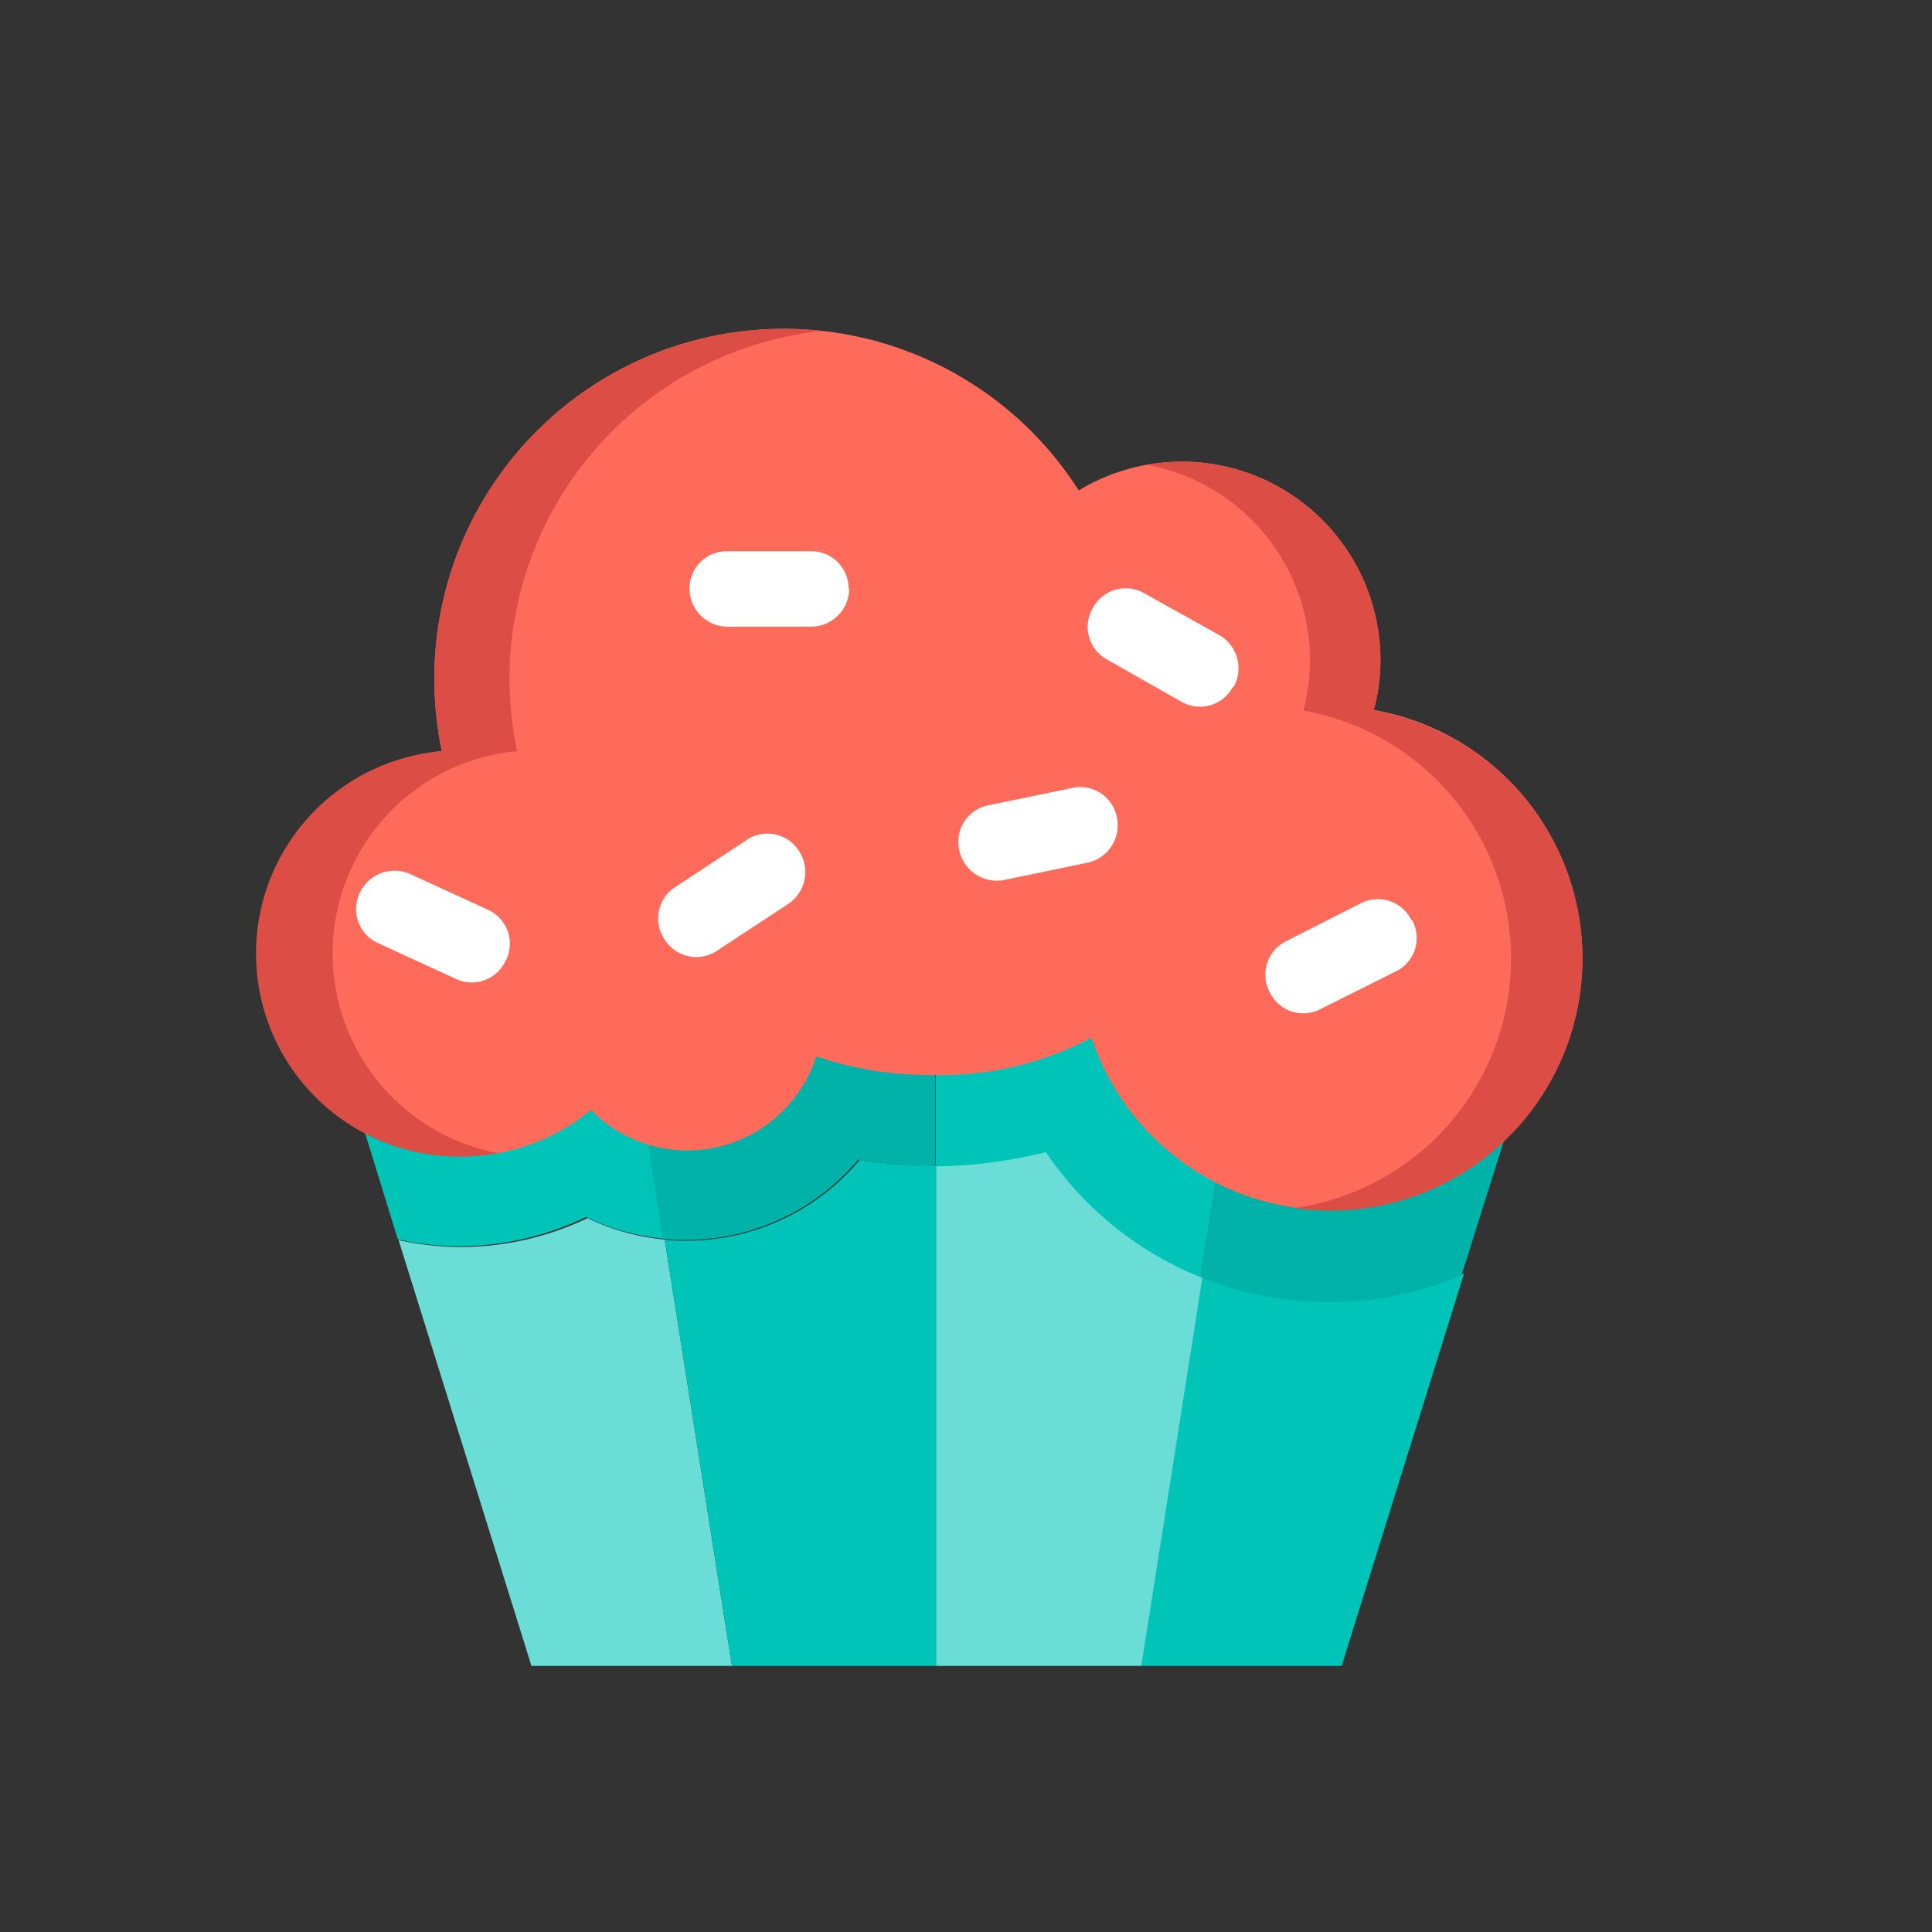
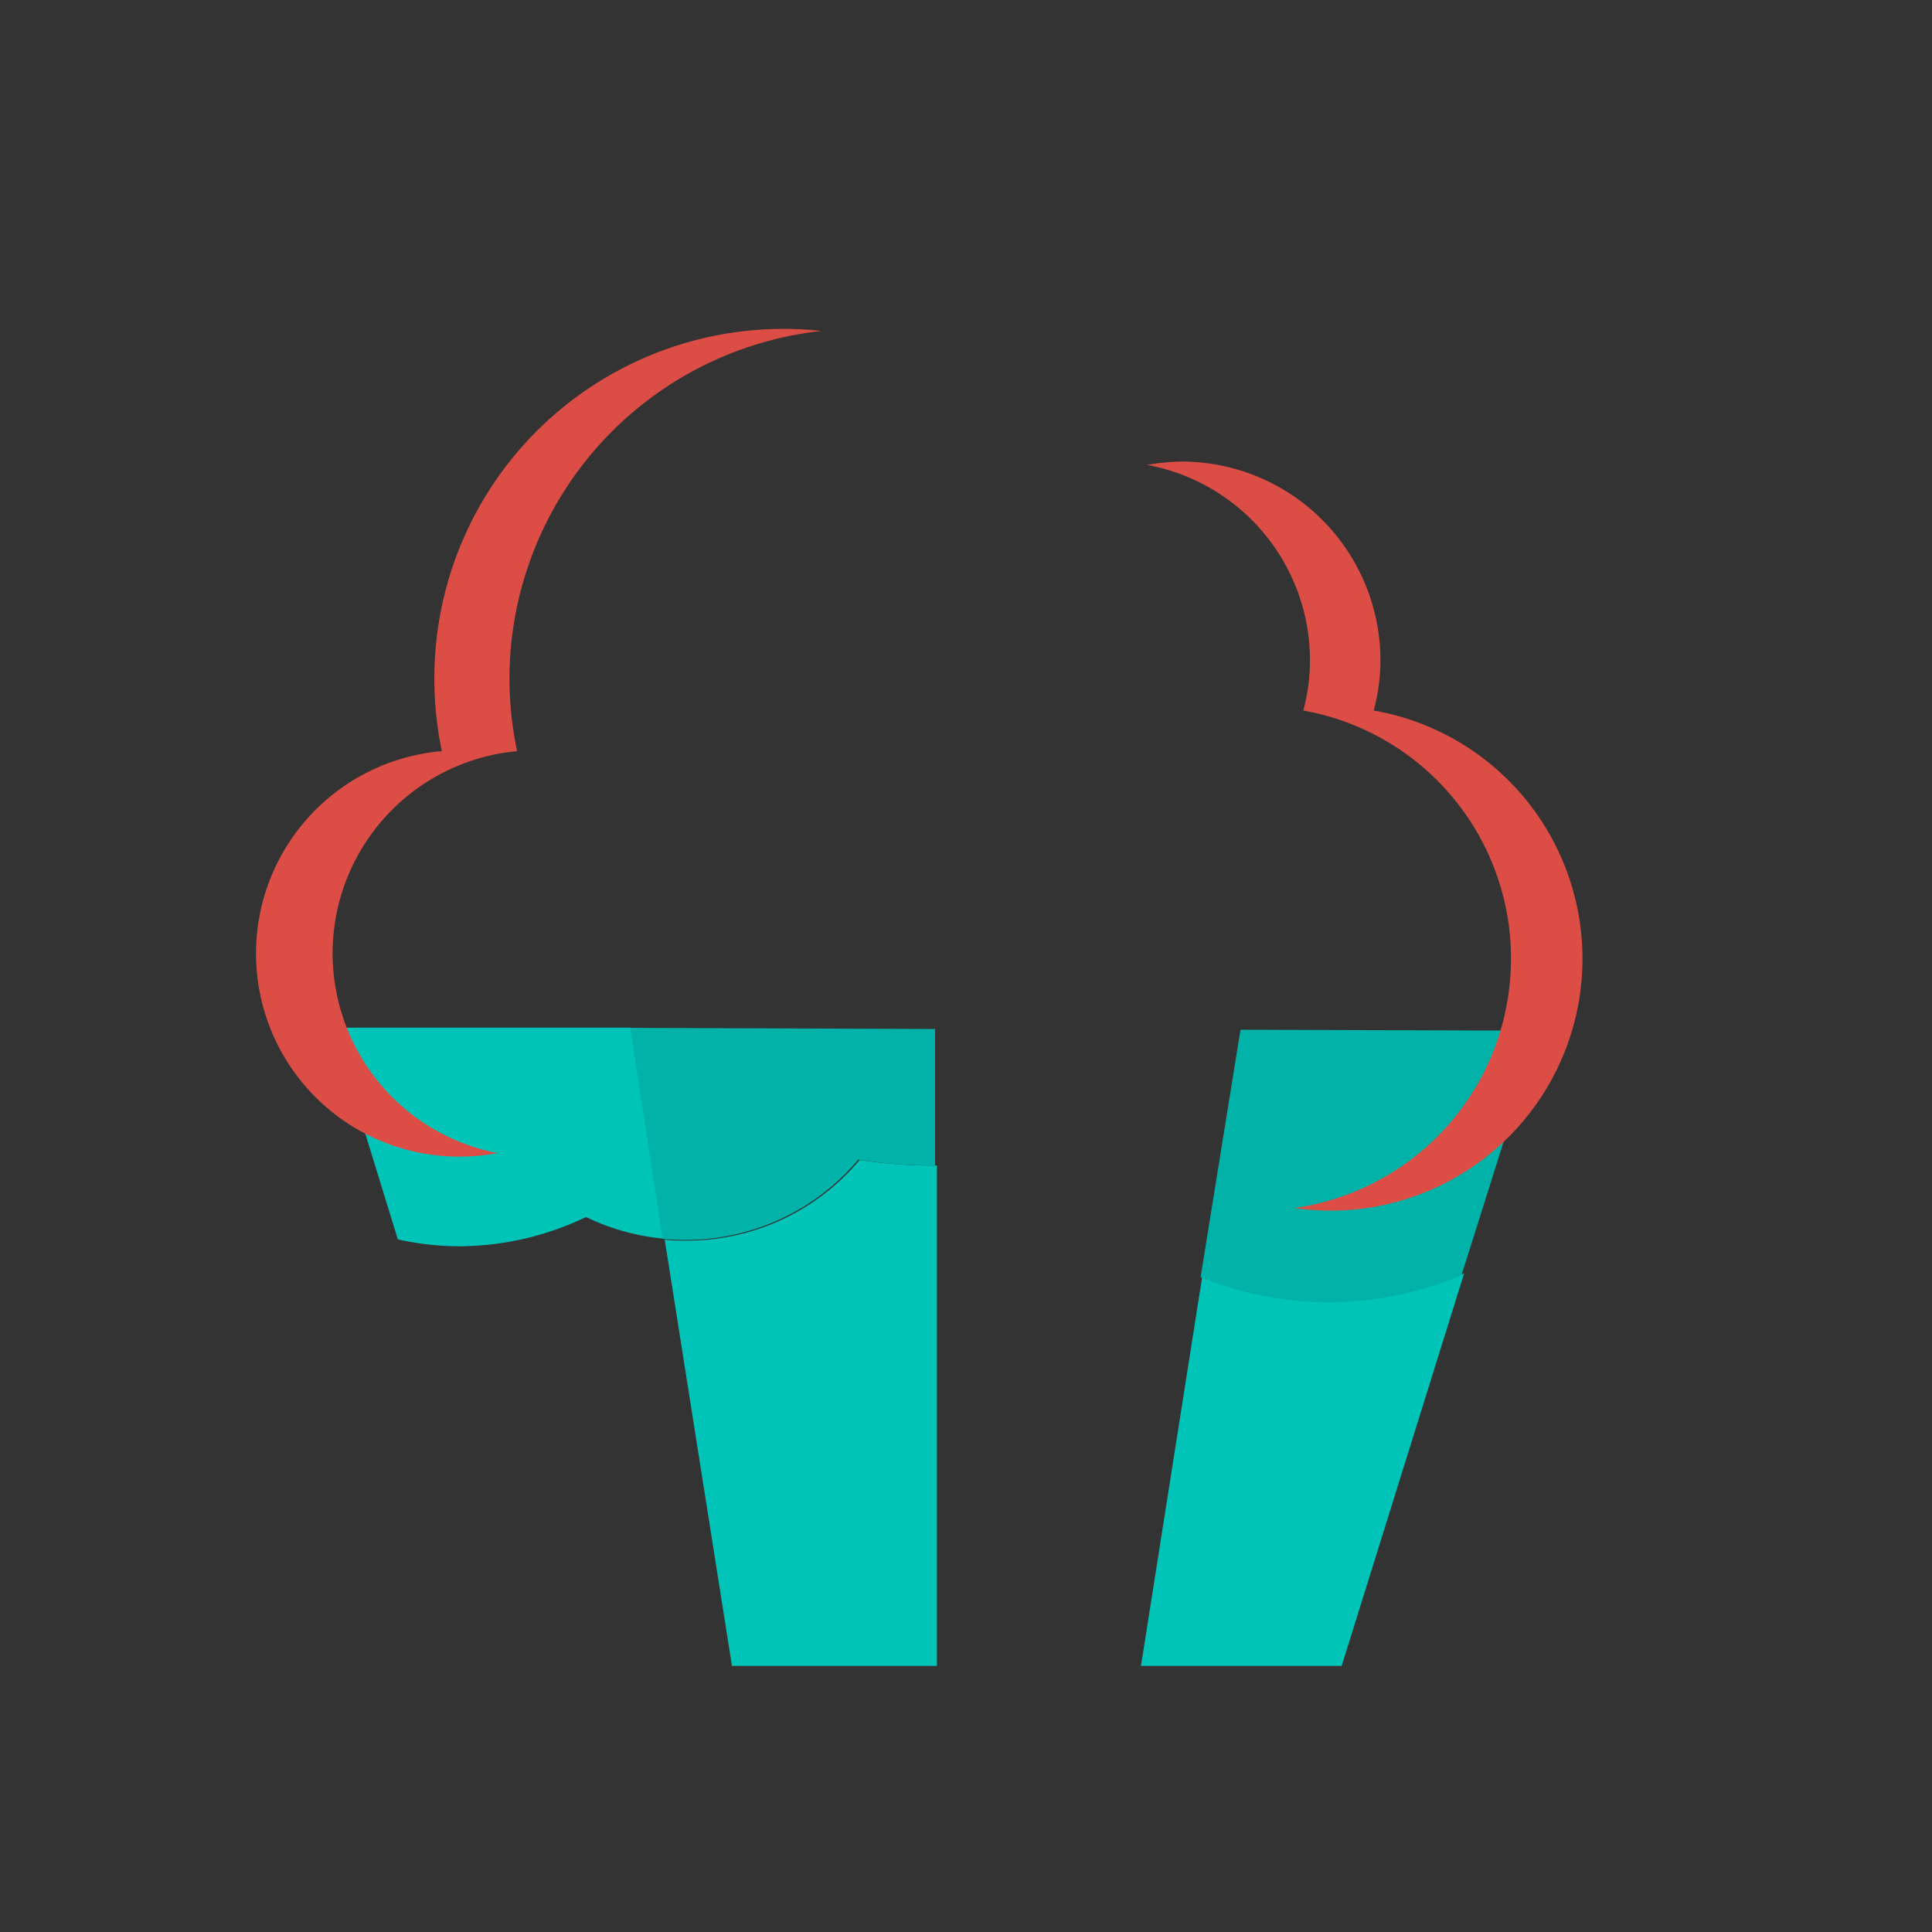
<svg xmlns="http://www.w3.org/2000/svg" t="1760322630153" class="icon" viewBox="0 0 1024 1024" version="1.1" p-id="11878" width="100" height="100">
  <rect x="0" y="0" width="1024" height="1024" fill="#333333" stroke="none" />
-   <path d="M311.407 645.63a155.951 155.951 0 0 1-67.259 15.309 158.025 158.025 0 0 1-32.889-3.654l70.42 225.679h106.272l-35.654-225.975a118.519 118.519 0 0 1-40.889-11.358z" fill="#6ADDD6" p-id="11879" />
  <path d="M637.235 676.444L604.741 882.963H711.111l64.889-208a181.432 181.432 0 0 1-138.272 1.481zM494.42 617.778a264.988 264.988 0 0 1-38.815-2.963 119.506 119.506 0 0 1-91.852 42.765c-3.852 0-7.605 0-11.457-0.593l35.654 225.975h108.642V617.679z" fill="#00C4B8" p-id="11880" />
-   <path d="M554.864 610.37a249.58 249.58 0 0 1-58.568 7.309V882.963h108.642l32.494-206.519a180.642 180.642 0 0 1-82.568-66.074z" fill="#6ADDD6" p-id="11881" />
  <path d="M310.617 645.037a119.111 119.111 0 0 0 40.889 11.457l-17.185-111.802h-158.025l34.568 112.198a149.63 149.63 0 0 0 32.79 3.654 156.444 156.444 0 0 0 66.963-15.506z" fill="#00C4B8" p-id="11882" />
  <path d="M657.481 545.778l-21.136 131.16a180.741 180.741 0 0 0 138.272-0.988l40.889-129.679zM362.963 657.185a119.407 119.407 0 0 0 91.951-42.568 252.049 252.049 0 0 0 38.815 3.16h1.877v-72.395l-161.58-0.593 17.185 111.802a109.728 109.728 0 0 0 11.753 0.593z" fill="#00B2A7" p-id="11883" />
-   <path d="M554.272 610.568a180.642 180.642 0 0 0 82.074 66.37l21.136-131.16H495.901v72.395a245.333 245.333 0 0 0 58.37-7.605z" fill="#00C4B8" p-id="11884" />
-   <path d="M728.099 376.593a102.617 102.617 0 0 0 3.556-26.568 105.284 105.284 0 0 0-159.901-90.074 185.284 185.284 0 0 0-341.531 99.852 188.148 188.148 0 0 0 3.951 38.321 107.654 107.654 0 1 0 79.012 190.222 71.704 71.704 0 0 0 119.407-28.444 189.531 189.531 0 0 0 62.321 9.877 170.963 170.963 0 0 0 83.556-19.753 133.531 133.531 0 1 0 150.123-173.63z" fill="#FF6B5B" p-id="11885" />
  <path d="M176.296 505.284a107.654 107.654 0 0 1 97.778-107.16 188.148 188.148 0 0 1-4.049-38.321 185.58 185.58 0 0 1 165.333-184.395 185.086 185.086 0 0 0-205.136 184.395 188.148 188.148 0 0 0 3.951 38.321 107.654 107.654 0 0 0 9.877 214.914 112.099 112.099 0 0 0 19.753-1.877 107.852 107.852 0 0 1-87.506-105.877zM728.099 376.593a102.617 102.617 0 0 0 3.556-26.568 105.383 105.383 0 0 0-105.383-105.383 111.21 111.21 0 0 0-18.272 1.778 105.383 105.383 0 0 1 86.321 103.605 102.617 102.617 0 0 1-3.556 26.568 133.531 133.531 0 0 1-4.938 263.704 147.457 147.457 0 0 0 18.864 1.383 133.531 133.531 0 0 0 23.407-265.086z" fill="#DC4E45" p-id="11886" />
-   <path d="M450.074 311.901a20.247 20.247 0 0 1-19.753 20.247H385.185a20.247 20.247 0 0 1-19.753-20.247 19.753 19.753 0 0 1 19.753-19.753h44.84a19.753 19.753 0 0 1 19.753 19.753zM592 433.383a20.346 20.346 0 0 1-15.704 23.901l-43.951 9.086a20.346 20.346 0 0 1-23.901-15.704 19.753 19.753 0 0 1 15.704-23.901l43.951-9.086a19.753 19.753 0 0 1 23.901 15.704zM653.432 364.148a19.753 19.753 0 0 1-27.556 7.605l-39.012-22.123a19.753 19.753 0 0 1-7.605-27.457 19.753 19.753 0 0 1 27.457-7.605l39.506 22.025a20.346 20.346 0 0 1 7.605 27.556zM423.506 451.062a20.346 20.346 0 0 1-5.728 28.049L380.346 503.704a19.753 19.753 0 0 1-28.049-5.728 19.753 19.753 0 0 1 5.827-27.951l37.432-24.691a19.753 19.753 0 0 1 27.951 5.728zM268.148 508.84a19.753 19.753 0 0 1-26.765 9.877l-40.79-18.765a19.753 19.753 0 0 1-9.877-26.765 20.346 20.346 0 0 1 26.864-9.877l40.79 18.765a19.753 19.753 0 0 1 9.877 26.765zM748.543 487.802a19.753 19.753 0 0 1-8.889 27.16l-39.506 19.753a19.753 19.753 0 0 1-27.16-8.79 19.753 19.753 0 0 1 8.889-27.16L720.988 478.914a19.753 19.753 0 0 1 27.16 8.889z" fill="#FFFFFF" p-id="11887" />
</svg>